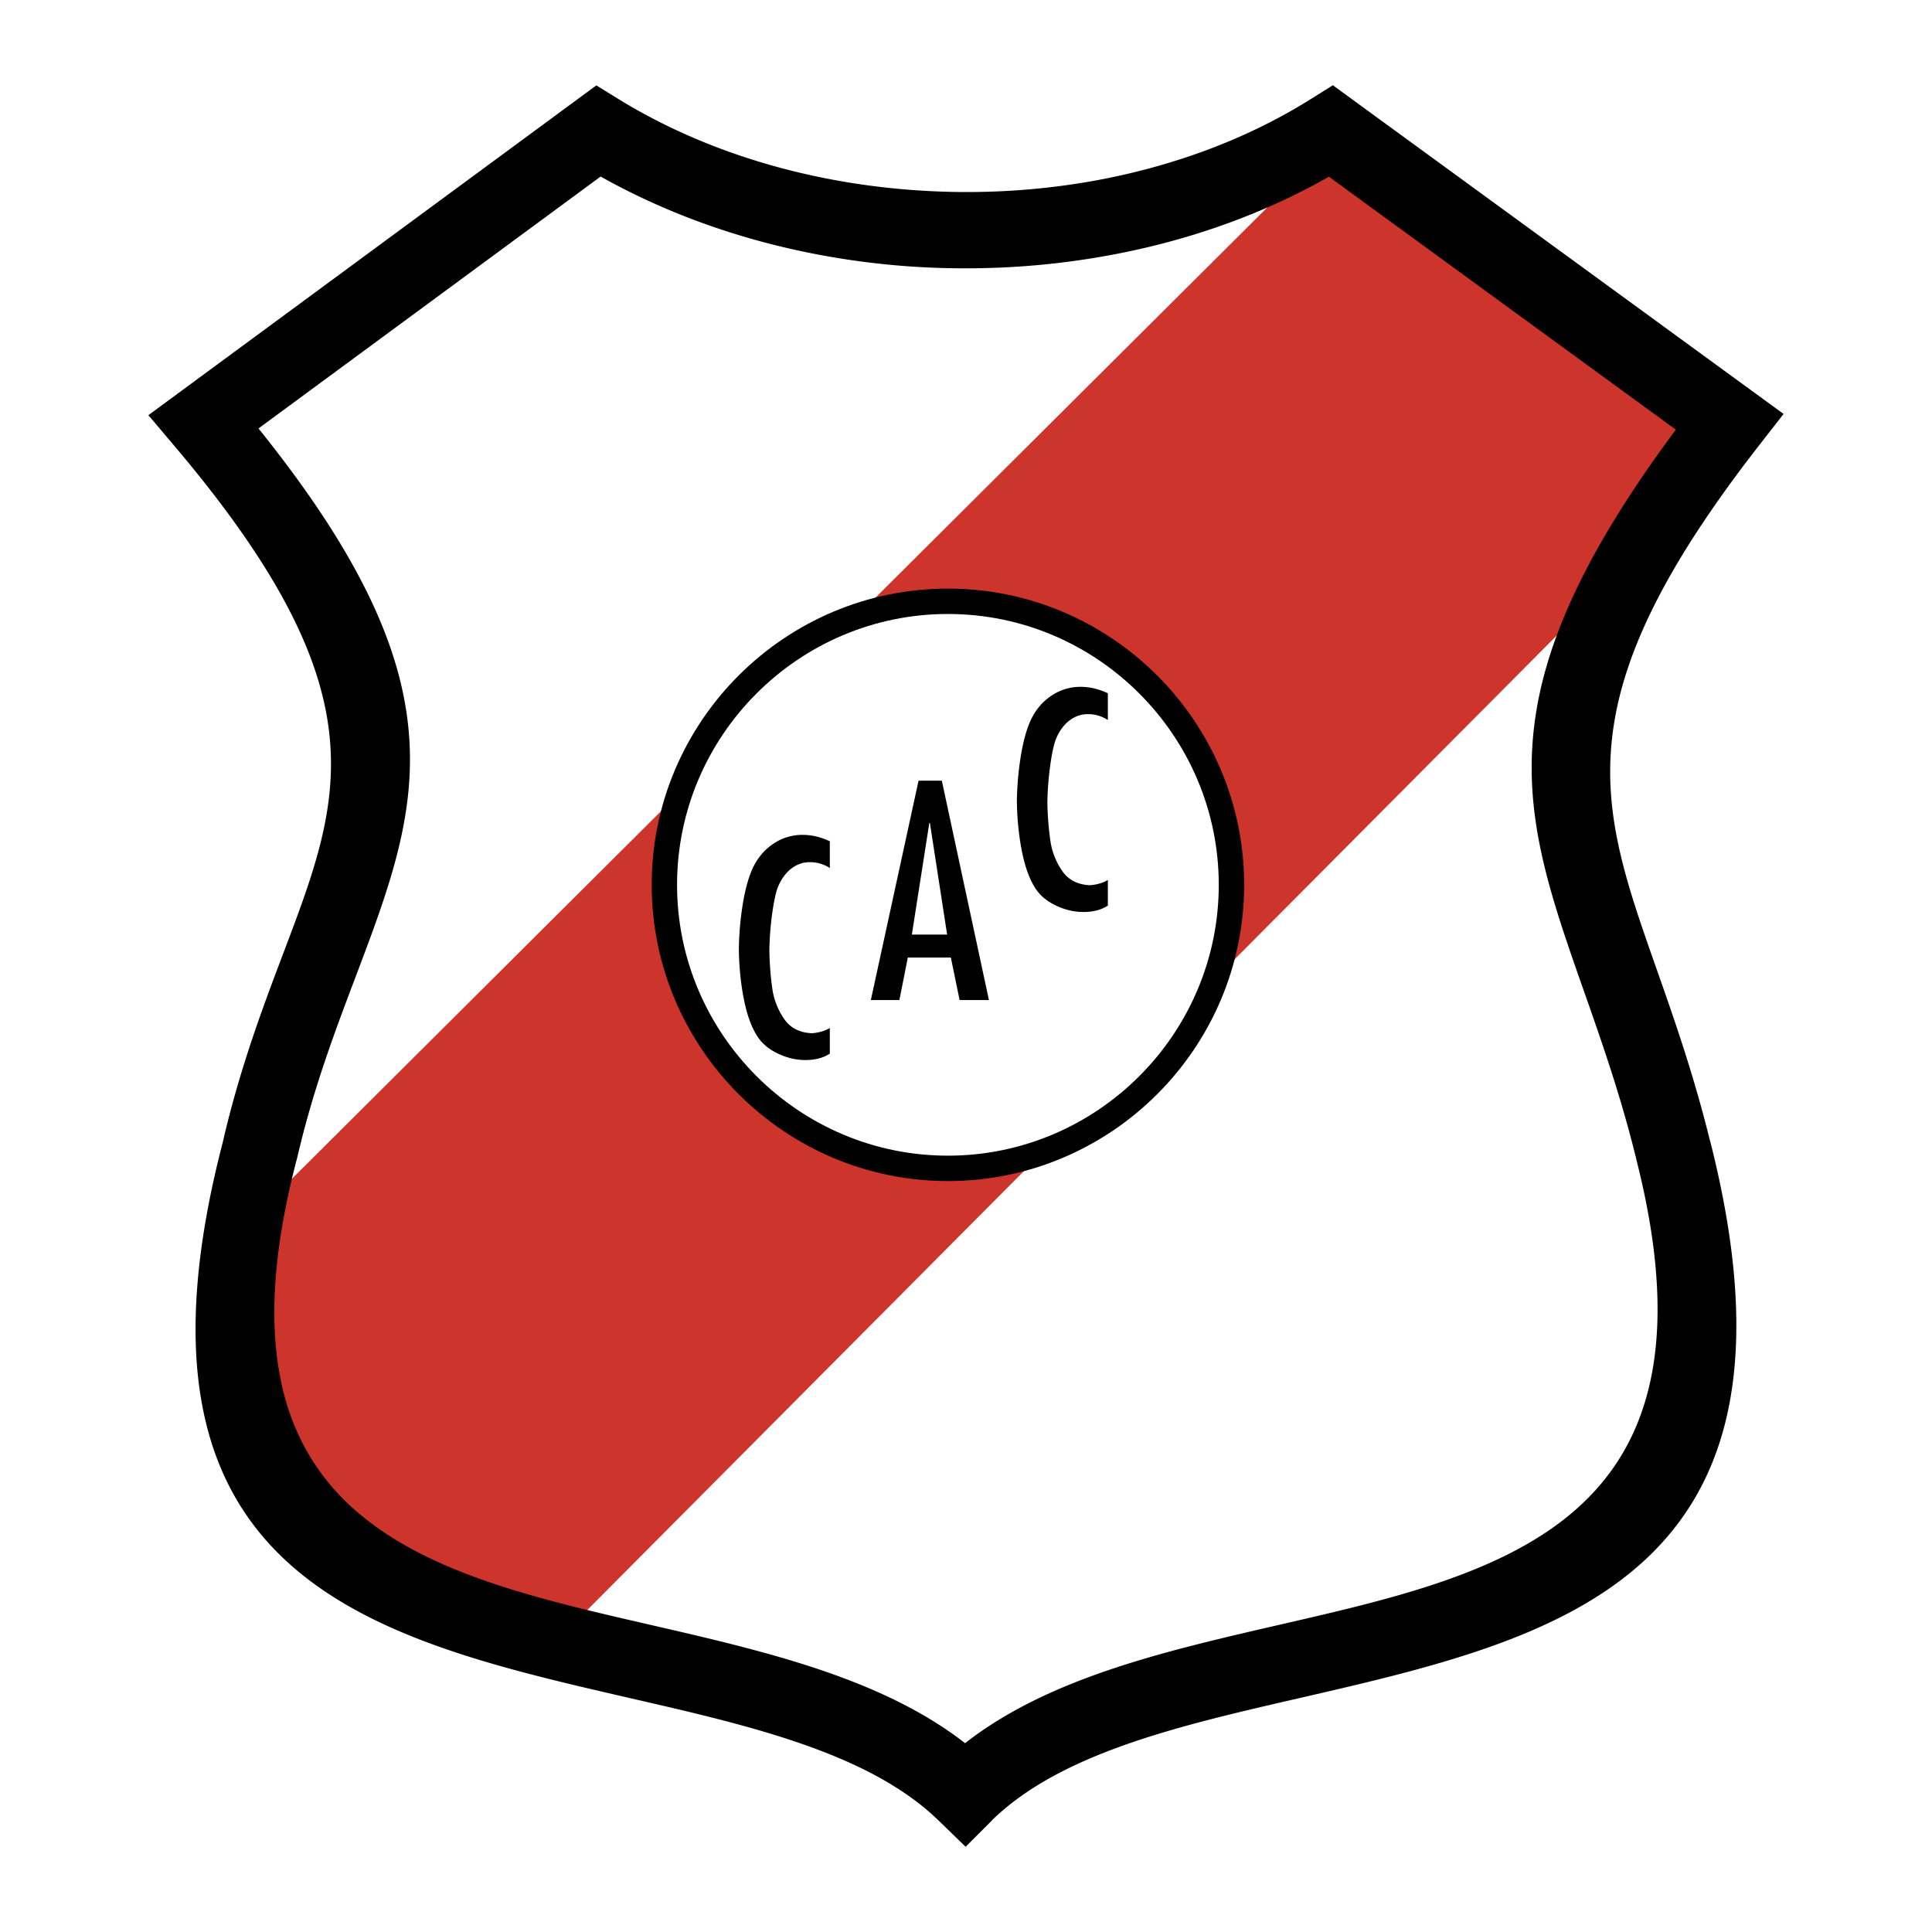
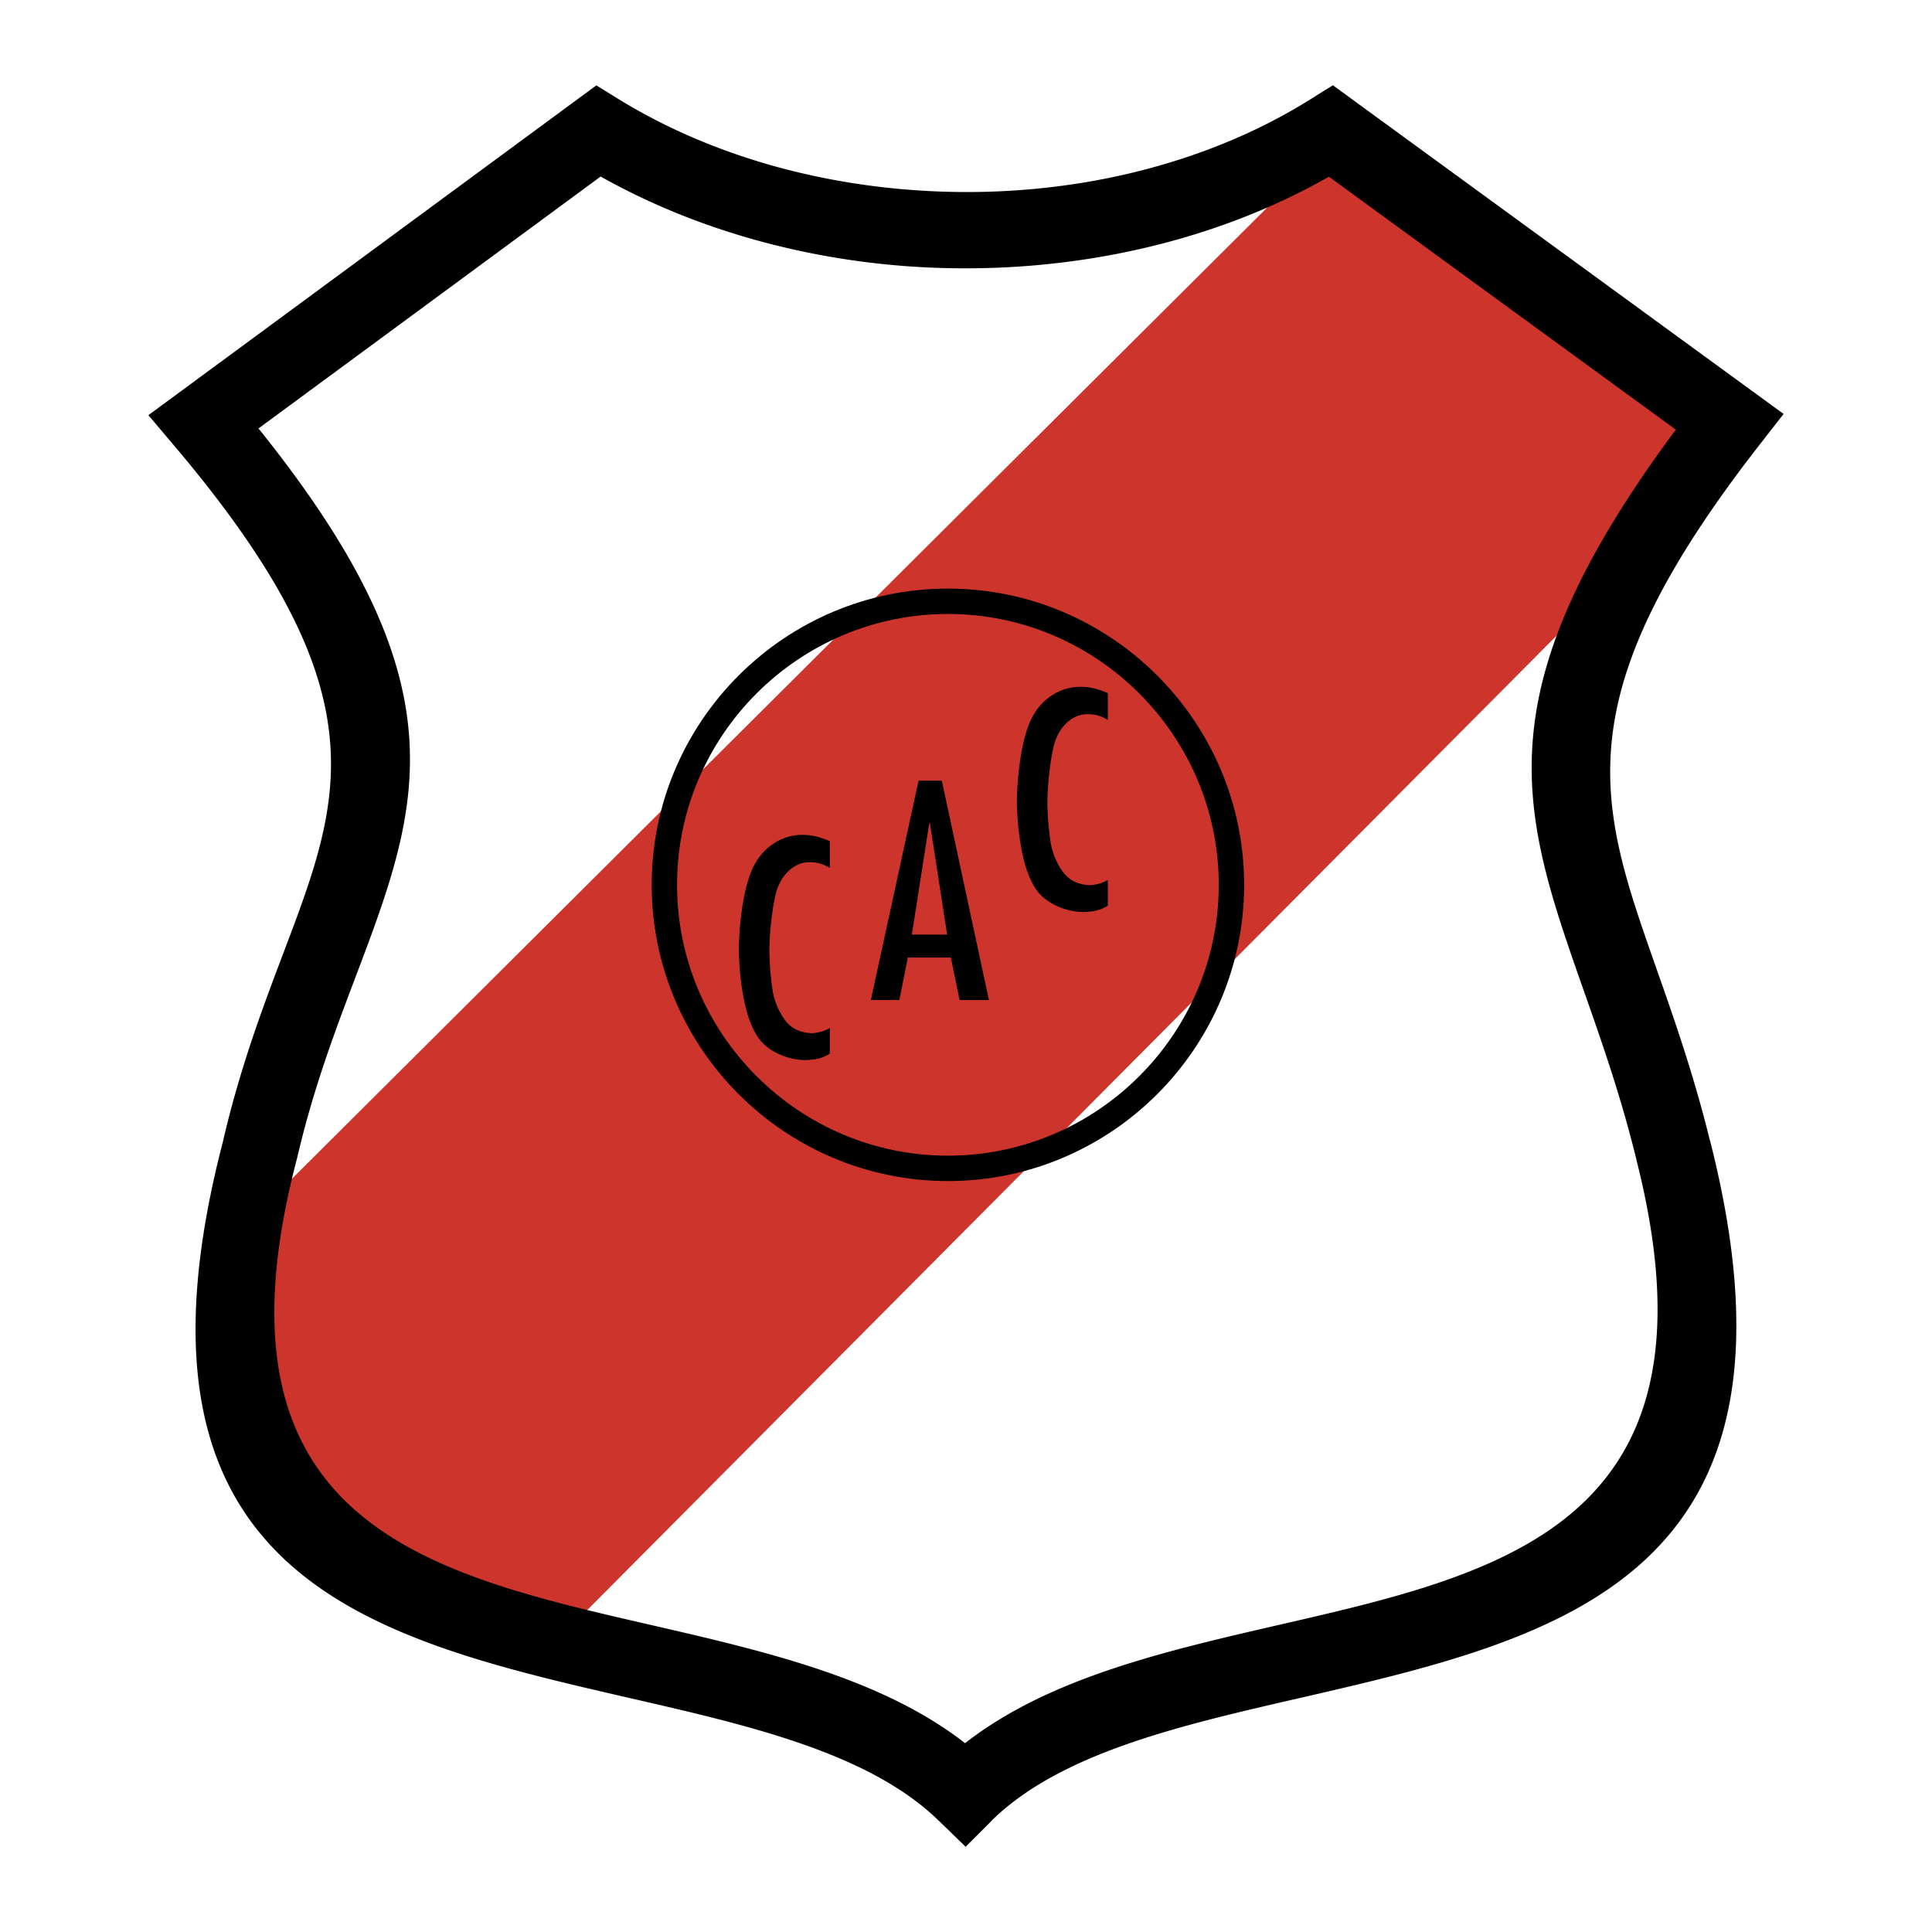
<svg xmlns="http://www.w3.org/2000/svg" width="2500" height="2500" viewBox="0 0 192.756 192.756">
  <path fill-rule="evenodd" clip-rule="evenodd" fill="#fff" d="M0 0h192.756v192.756H0V0z" />
  <path d="M26.597 120.121L133.195 13.969l37.795 26.457-2.594 9.834L56.27 162.965l-24.753-9.916-7.38-16.463s1.64-17.287 2.46-16.465z" fill-rule="evenodd" clip-rule="evenodd" fill="#cd352c" />
-   <path d="M94.574 59.991c15.581 0 28.29 12.708 28.29 28.29s-12.709 28.29-28.29 28.29-28.29-12.709-28.29-28.29 12.709-28.29 28.29-28.29z" fill-rule="evenodd" clip-rule="evenodd" fill="#fff" />
  <path d="M94.574 58.725c8.141 0 15.53 3.319 20.883 8.673 5.354 5.353 8.672 12.742 8.672 20.881v.001c0 8.14-3.318 15.53-8.672 20.883-5.354 5.352-12.742 8.672-20.882 8.672h-.001c-8.14 0-15.529-3.32-20.882-8.674s-8.672-12.741-8.673-20.88v-.001c0-8.14 3.319-15.529 8.673-20.883 5.354-5.353 12.742-8.672 20.881-8.672h.001zm0 2.532h-.002c-7.44 0-14.196 3.035-19.091 7.93-4.895 4.896-7.931 11.651-7.931 19.092v.001c0 7.44 3.036 14.195 7.931 19.091 4.896 4.895 11.651 7.93 19.092 7.93h.001c7.44 0 14.196-3.035 19.091-7.93 4.895-4.896 7.932-11.651 7.932-19.092v-.001c-.002-7.44-3.037-14.195-7.932-19.091s-11.649-7.93-19.091-7.93z" />
  <path d="M82.791 83.929v2.674a3.623 3.623 0 0 0-2.006-.584c-.656 0-1.256.208-1.799.615s-.977.98-1.301 1.705c-.219.453-.422 1.305-.607 2.549a30.691 30.691 0 0 0-.32 3.929c.03 1.448.136 2.734.301 3.852a7.05 7.05 0 0 0 1.188 3.008c.618.891 1.546 1.361 2.772 1.41.716-.062 1.312-.24 1.772-.523v2.557c-.641.422-1.456.639-2.436.639-.92 0-1.825-.213-2.708-.627-.882-.414-1.561-.965-2.021-1.641-.604-.891-1.071-2.127-1.388-3.695-.32-1.568-.498-3.273-.524-5.099a31.21 31.21 0 0 1 .381-4.423c.226-1.41.536-2.568.92-3.469.475-1.094 1.169-1.957 2.071-2.576a5.148 5.148 0 0 1 2.979-.936c.913 0 1.826.215 2.727.641v-.006h-.001zM110.531 69.162v2.673a3.625 3.625 0 0 0-2.008-.584c-.656 0-1.256.208-1.797.615-.545.408-.979.98-1.303 1.705-.219.452-.422 1.305-.607 2.549a31.042 31.042 0 0 0-.32 3.929 30.86 30.86 0 0 0 .303 3.85 7.023 7.023 0 0 0 1.188 3.009c.619.891 1.547 1.361 2.771 1.411.717-.064 1.312-.241 1.773-.524v2.557c-.643.422-1.457.638-2.438.638-.92 0-1.824-.211-2.707-.626-.883-.415-1.561-.965-2.021-1.64-.604-.891-1.07-2.127-1.389-3.696-.32-1.568-.496-3.273-.523-5.098a31.21 31.21 0 0 1 .381-4.423c.227-1.41.535-2.568.92-3.47.475-1.094 1.17-1.957 2.07-2.576a5.156 5.156 0 0 1 2.98-.936c.912 0 1.824.215 2.727.641v-.004zM91.644 77.891h2.323l4.699 21.885h-2.927l-.871-4.24h-4.295l-.841 4.24h-2.848l4.76-21.885zm2.851 15.352l-1.72-11.14h-.056l-1.743 11.14h3.519z" fill-rule="evenodd" clip-rule="evenodd" />
  <path d="M59.927 17.613L25.789 42.746c20.67 25.701 16.177 37.583 9.624 54.891-1.986 5.244-4.18 11.037-5.776 17.928l-.03.104c-9.464 36.154 12.814 41.275 35.067 46.393 11.622 2.672 23.237 5.344 31.614 11.854 8.339-6.518 19.949-9.188 31.582-11.863 22.24-5.115 44.584-10.256 35.381-46.396v-.029c-1.559-6.332-3.451-11.709-5.166-16.584-6.361-18.08-10.482-29.807 9.111-56.177l-34.609-25.238c-6.895 3.927-14.637 6.586-22.68 7.979a79.071 79.071 0 0 1-9.939 1.081c-3.38.15-6.732.094-10.019-.17-10.569-.853-20.969-3.82-30.022-8.906zM18.078 39.012l39.371-28.985 2.047-1.507 2.181 1.344c8.444 5.205 18.518 8.224 28.864 9.056 3.068.247 6.112.304 9.099.17a71.5 71.5 0 0 0 8.99-.962c7.988-1.383 15.6-4.133 22.158-8.249l2.191-1.374 2.066 1.507 39.748 28.985 3.156 2.302-2.416 3.098c-19.738 25.327-16.072 35.744-10.301 52.152 1.775 5.045 3.734 10.611 5.367 17.238l.008-.002c11.117 43.654-15.027 49.668-41.049 55.654-11.854 2.727-23.682 5.447-30.586 12.166l.008.006-.002.002-2.639 2.639-2.687-2.609c-6.935-6.736-18.8-9.465-30.672-12.193-26.036-5.986-52.099-11.98-40.731-55.574l-.004-.002c1.713-7.395 4.001-13.436 6.073-18.908 5.873-15.508 9.83-25.96-10.896-50.449l-2.619-3.095 3.275-2.41z" />
</svg>